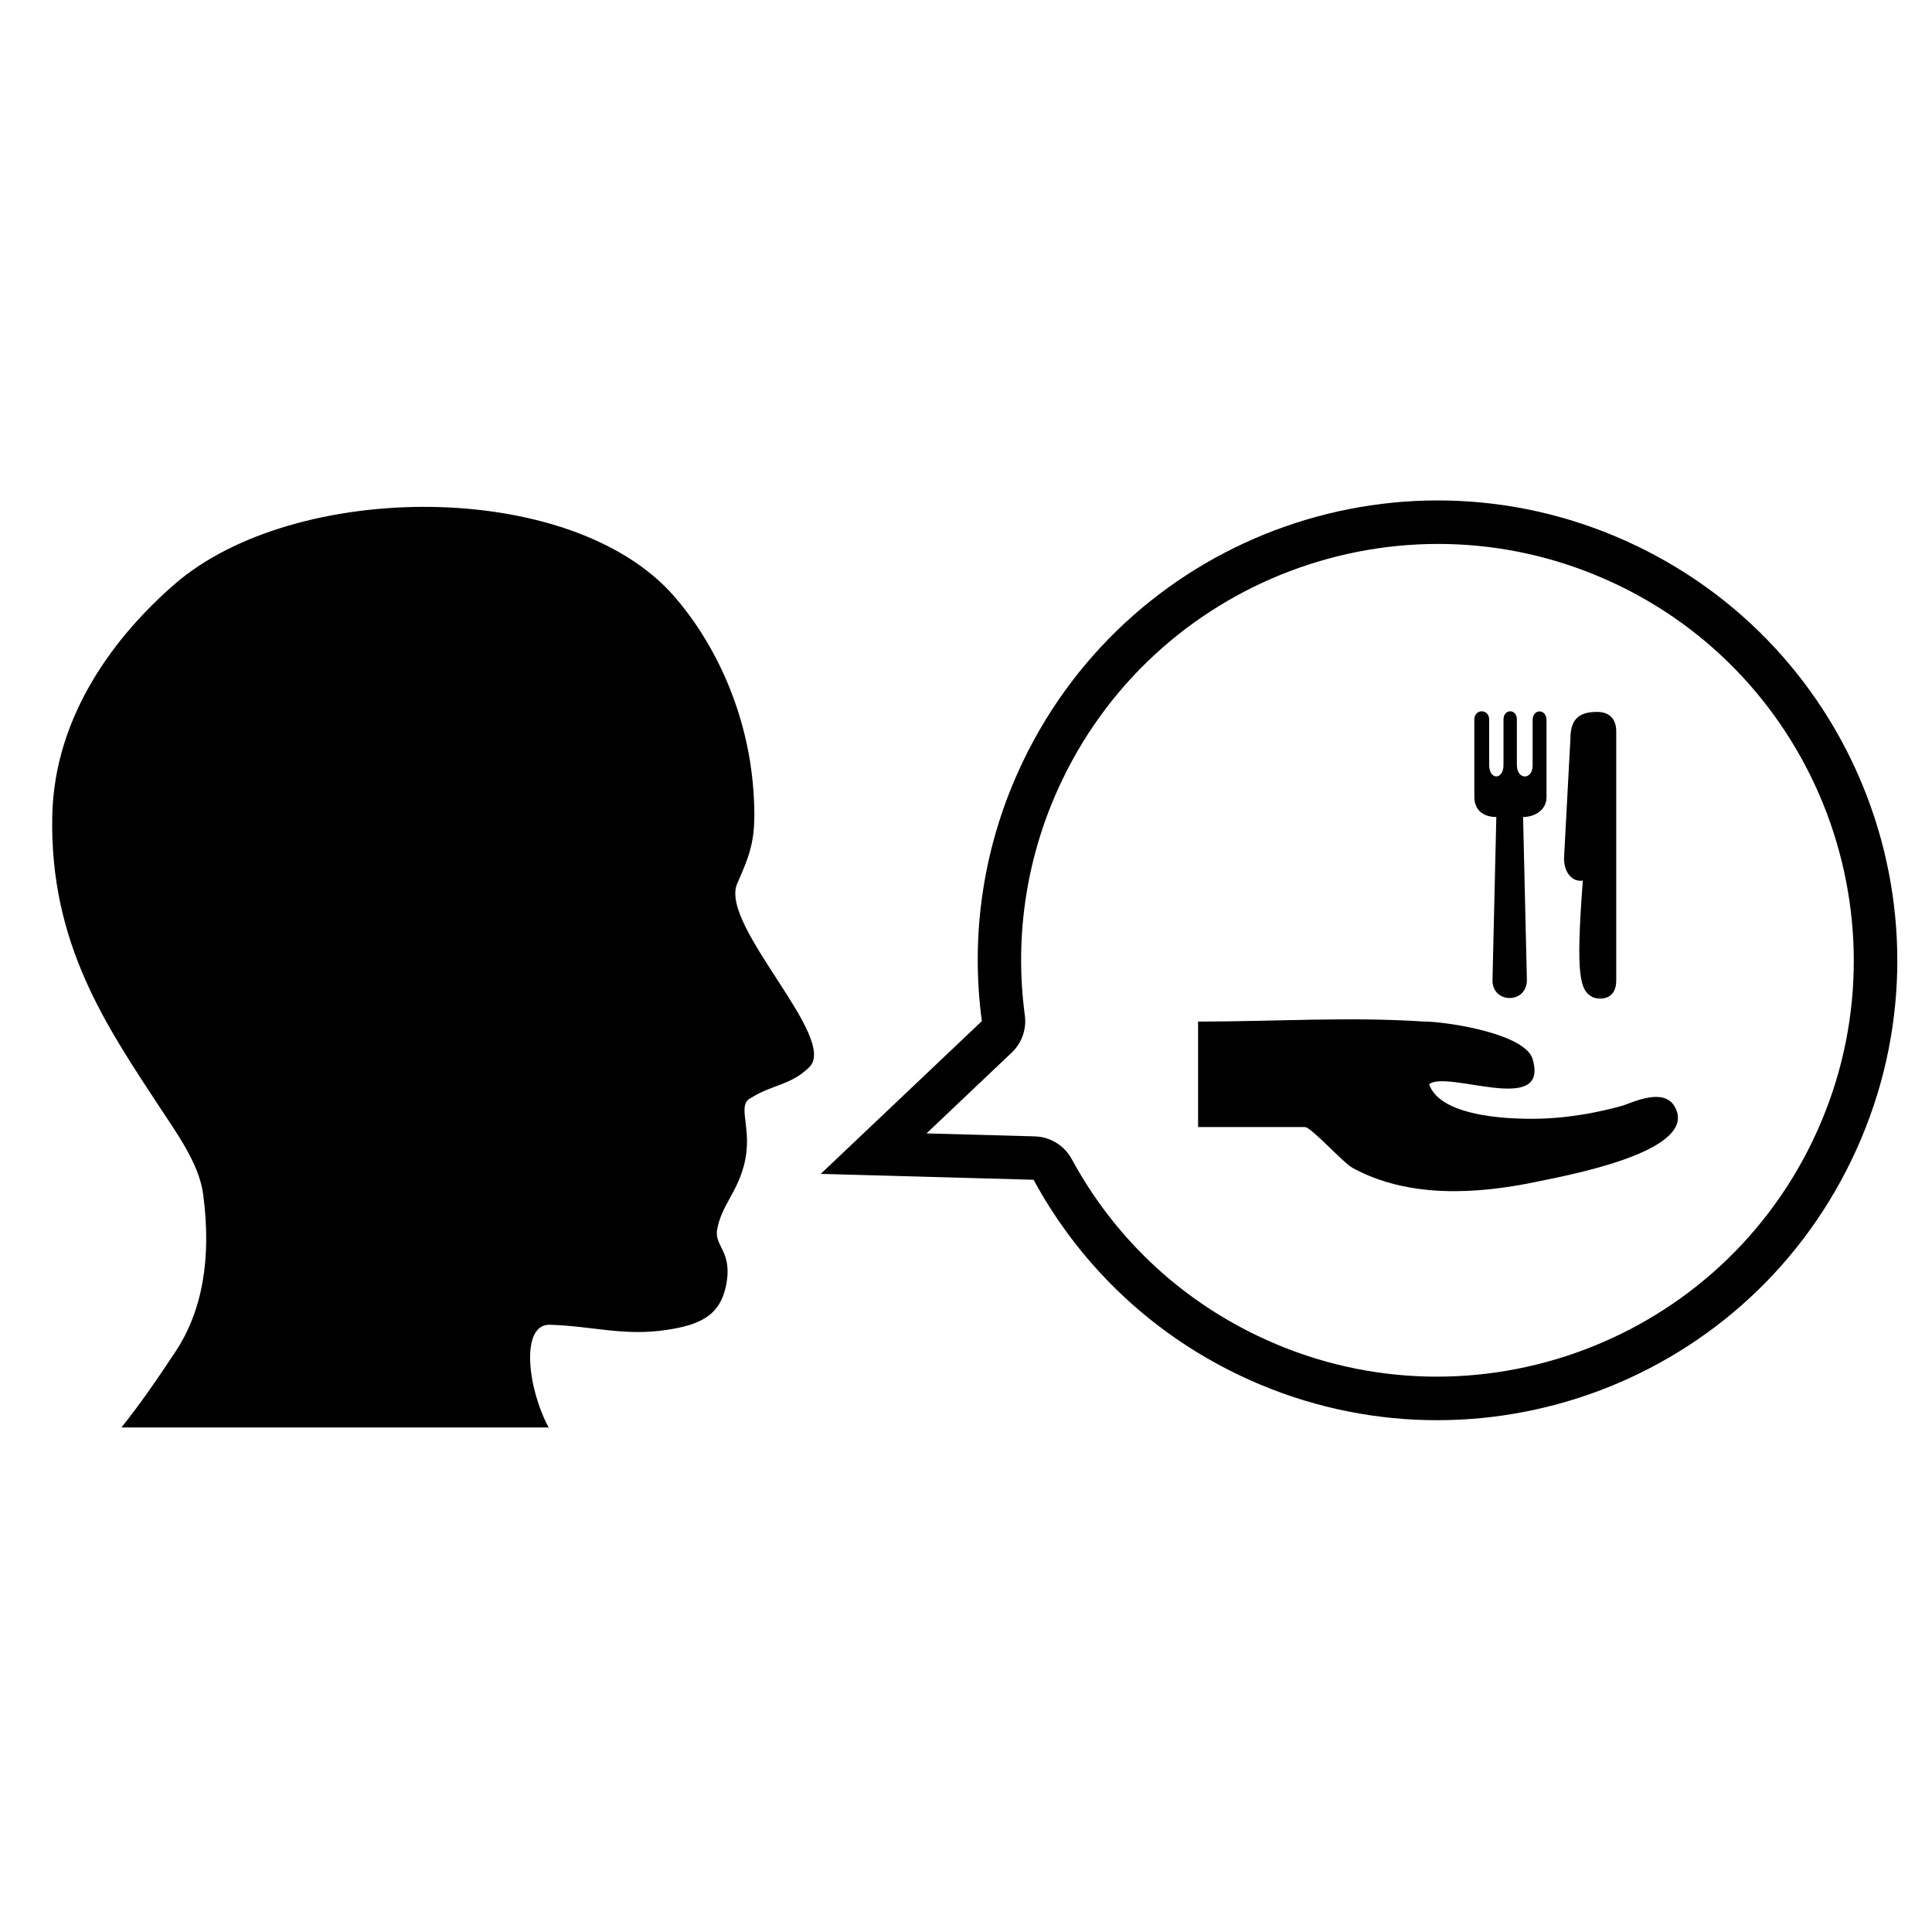
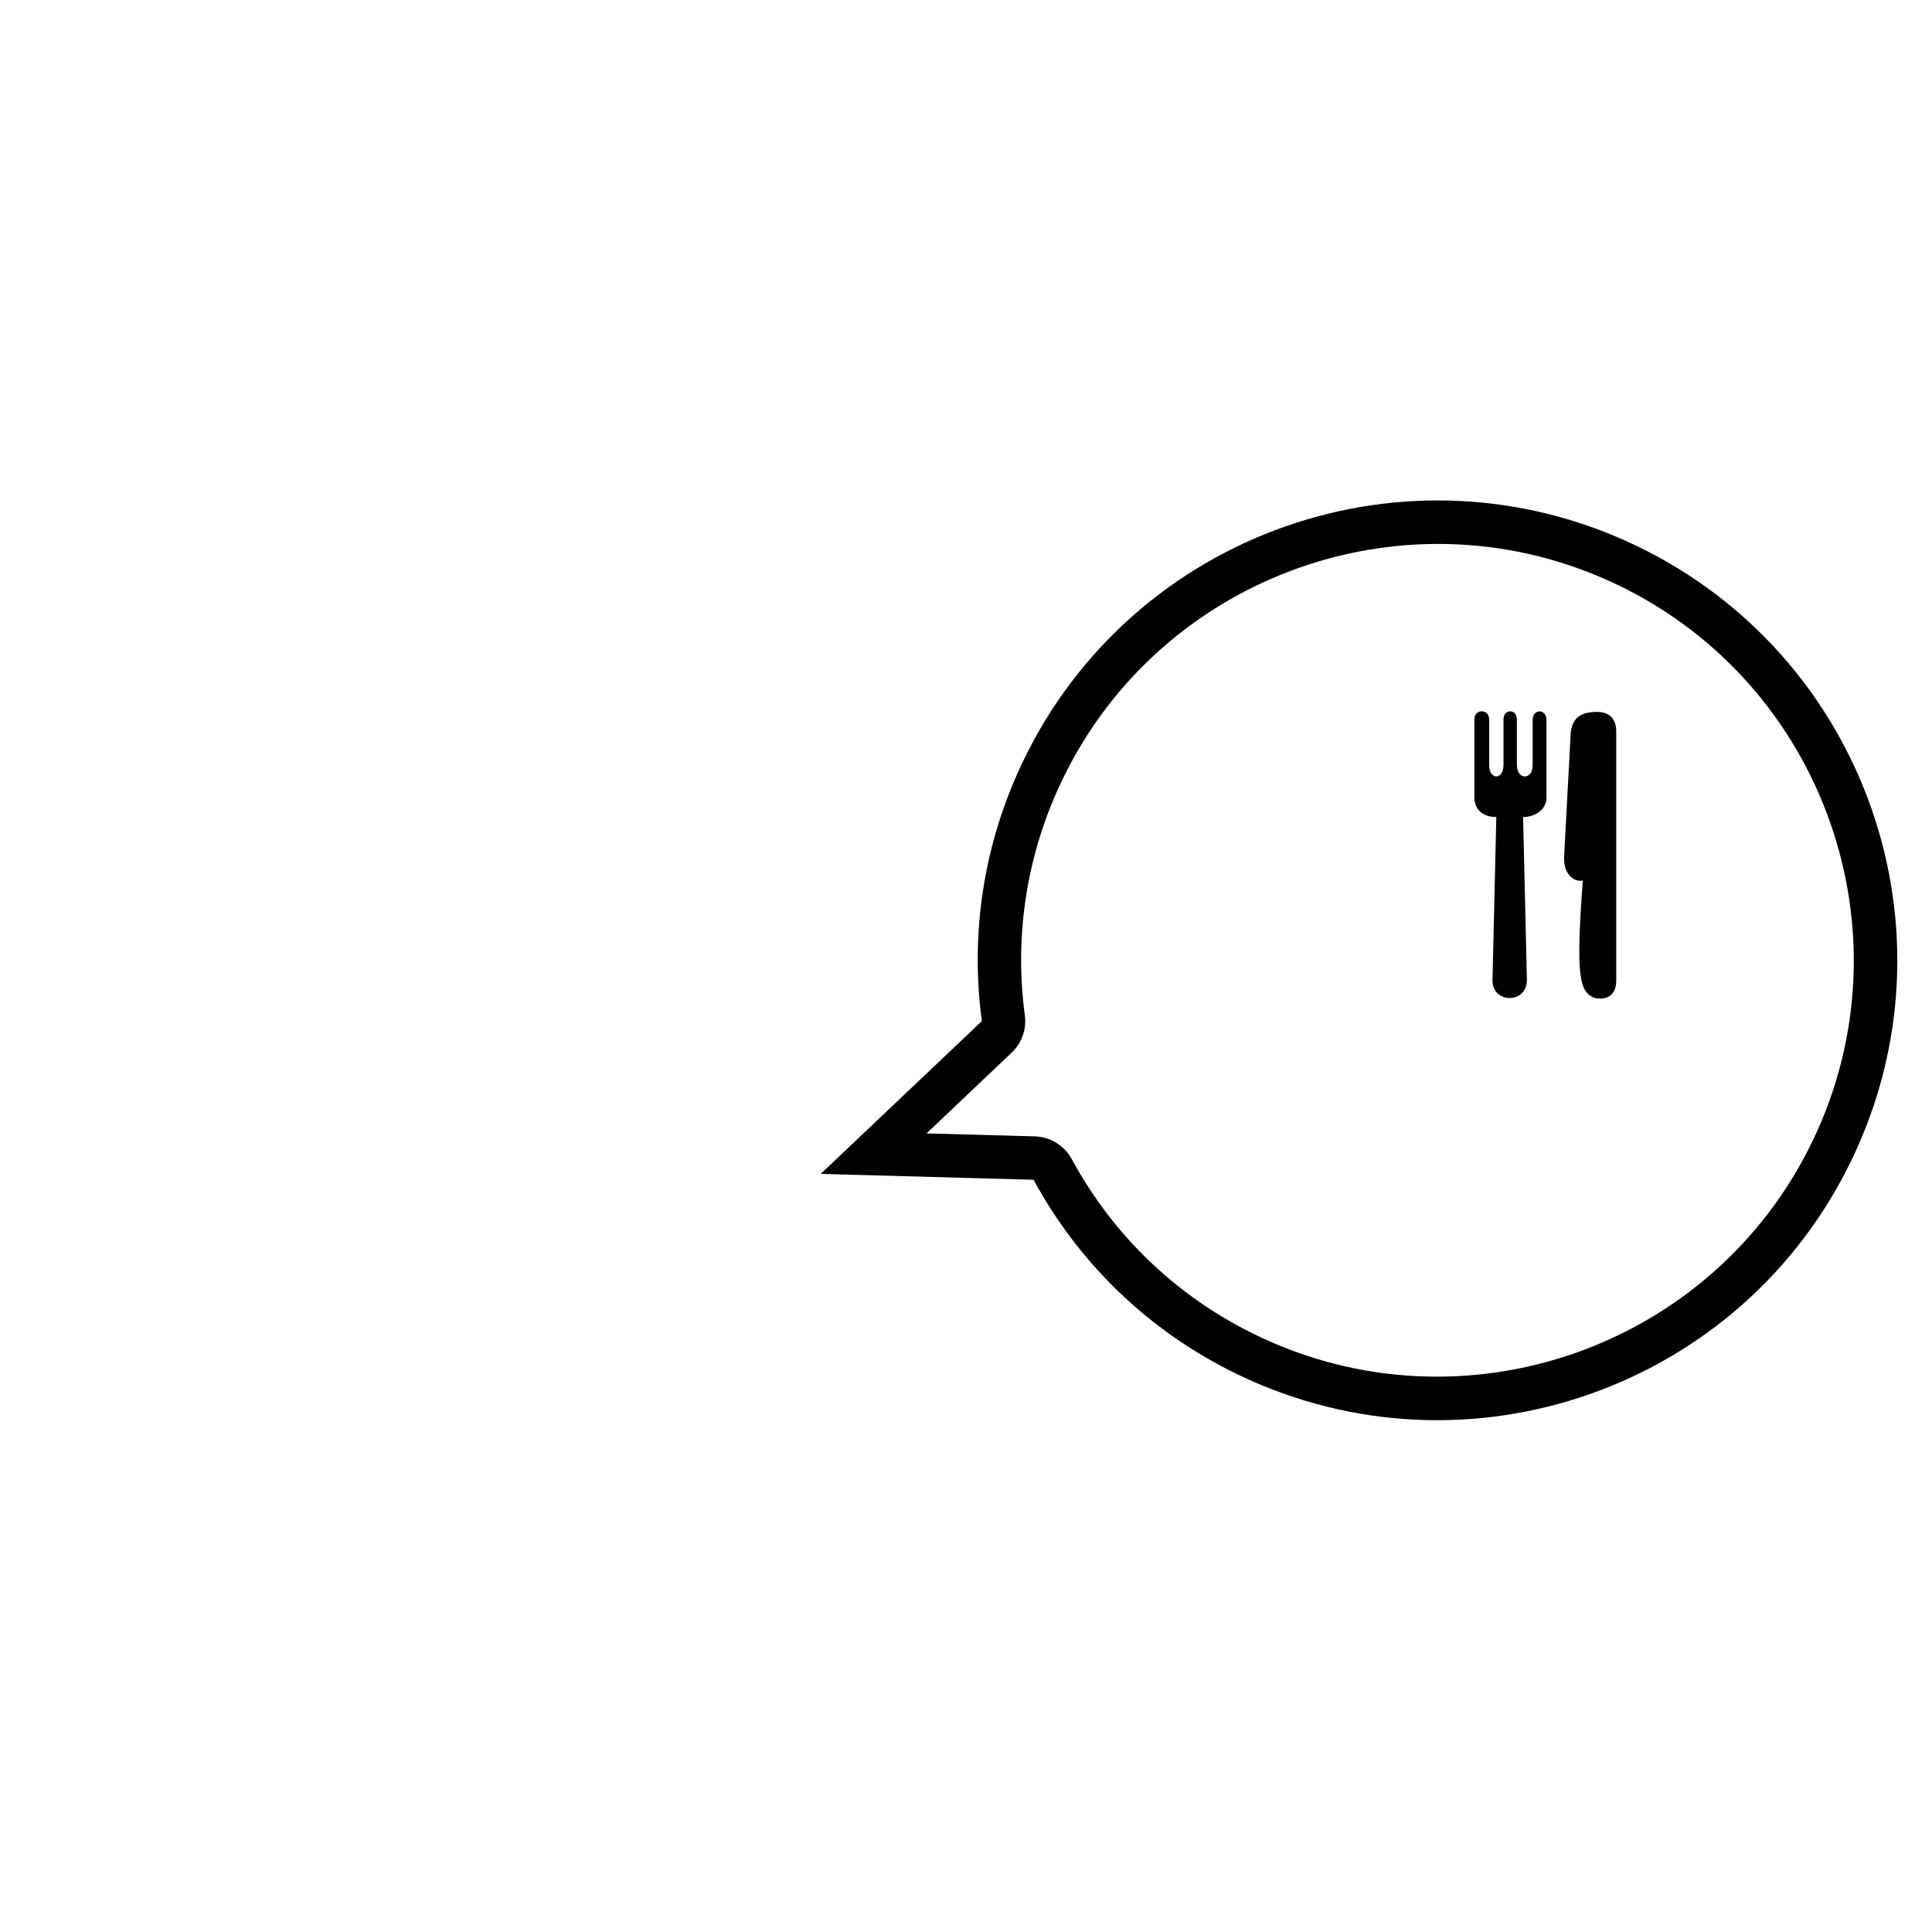
<svg xmlns="http://www.w3.org/2000/svg" fill="#000000" width="800px" height="800px" version="1.1" viewBox="144 144 512 512">
  <g>
    <path d="m572.77 299.04c54.832 26.363 77.977 92.441 51.613 147.27-26.367 54.84-92.426 77.992-147.25 51.629-21.023-10.109-38.004-26.285-49.117-46.781-1.176-2.156-2.984-3.844-5.125-4.871-1.434-0.699-3.023-1.09-4.664-1.137l-28.691-0.785 22.578-21.418c2.676-2.535 3.977-6.207 3.477-9.867-2.863-21.355 0.562-42.941 9.926-62.406 26.359-54.836 92.418-78.008 147.25-51.629m4.981-10.359c-60.645-29.168-133.44-3.637-162.6 57-10.699 22.262-14.008 46.152-10.949 68.922l-42.699 40.488 56.41 1.551c11.781 21.75 30.25 40.121 54.23 51.66 60.637 29.16 133.44 3.641 162.6-57.012 29.168-60.641 3.648-133.45-56.988-162.61z" />
-     <path d="m289.61 495.07c-7.754-0.023-5.789 16.934-0.207 27.223h-113.23c4.777-5.926 9.309-12.504 14.312-20.062 7.144-10.781 9.613-24.695 7.359-41.73-1.082-8.164-7.129-16.383-11.59-23.188-13.934-21.25-29.109-43.16-28.402-77.094 0.559-26.844 16.922-47.957 32.457-61.438 31.629-27.449 104.84-28.105 132.21 3.09 10.84 12.359 19.641 30.699 21.137 51.594 0.922 12.852-0.637 16.328-4.375 24.902-4.371 11.195 27.172 40.961 19.125 48.508-4.863 4.75-9.73 4.527-15.309 8.031-4.227 2.043 0.703 8.078-1.977 18.055-1.973 7.34-5.867 10.477-7.059 16.805-0.867 4.586 4.266 5.82 2.316 15.074-1.66 7.898-7.004 10.277-15.652 11.59-11.441 1.742-19.629-1.027-31.117-1.359z" />
-     <path d="m588.22 438.09c-0.109-0.27-0.164-0.395-0.184-0.441 0.027 0.066 0.102 0.246 0.18 0.438-2.309-5.719-9.52-2.859-14.012-1.129-6.832 1.906-13.875 3.168-20.969 3.465-7.231 0.297-27.383 0.031-30.512-9.094 4.941-3.856 31.602 8.441 27.52-6.371-1.488-6.988-22.867-10.246-29.07-10.246-19.699-1.301-39.922 0.02-59.668 0.02v27.949h28.293c1.699 0 10.074 9.41 12.641 10.82 14.723 8.059 32.812 7.016 48.711 3.688 7.336-1.539 41.816-7.691 37.07-19.098 0.168 0.402 0.336 0.809 0 0z" />
    <path d="m567.26 332.66c-5.062 0-7.09 2.152-7.09 7.219l-1.645 30.766c-0.379 4.43 2.152 7.219 4.938 6.711-1.898 25.324-0.887 29.375 2.906 31.02 2.156 0.637 5.953 0.379 5.953-4.559v-65.969c0-3.289-1.773-5.188-5.062-5.188zm-17.094 2.152v12.027c0 3.926-4.18 3.926-4.18-0.125v-12.031c0-2.91-3.543-2.91-3.543 0v12.031c0 4.055-3.801 4.055-3.801 0v-12.031c0-2.91-3.926-2.91-3.926 0v20.516c0 3.293 2.156 5.316 5.824 5.316l-1.012 43.176c-0.125 6.336 9.117 6.461 9.117 0l-1.012-43.176c3.293 0 6.207-2.023 6.207-5.191v-20.512c-0.004-3.039-3.676-3.039-3.676 0z" />
  </g>
</svg>